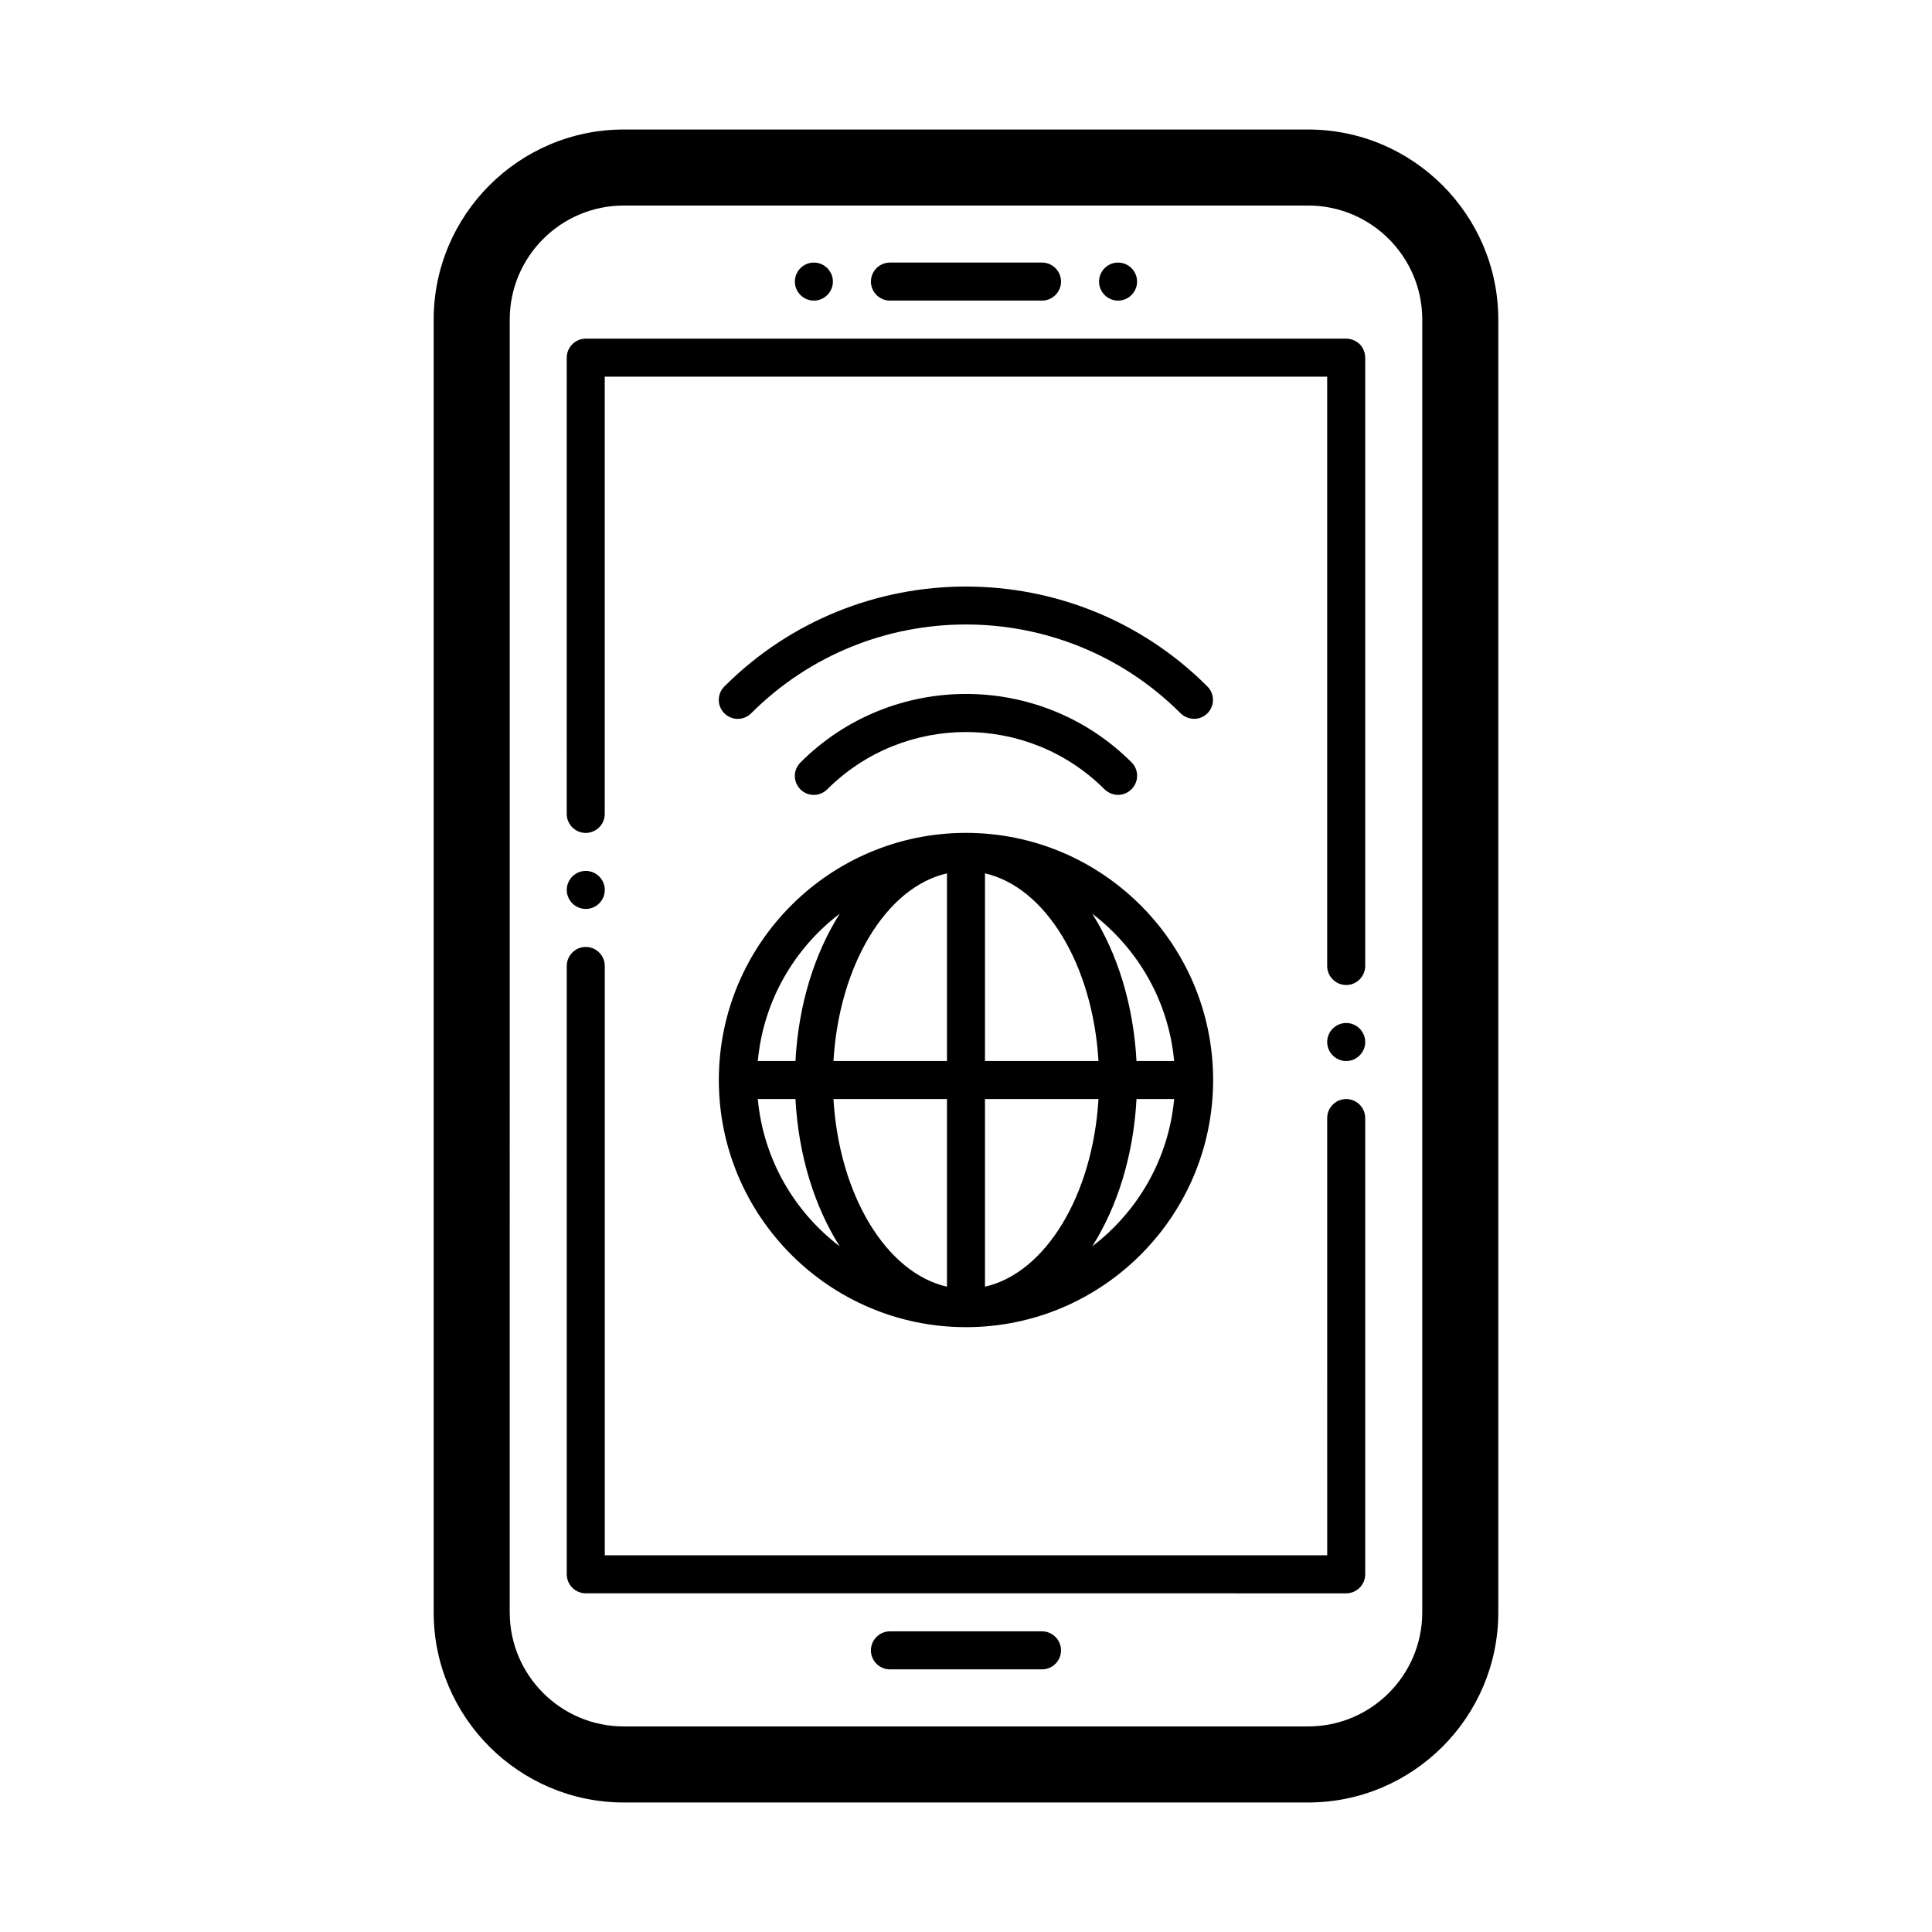
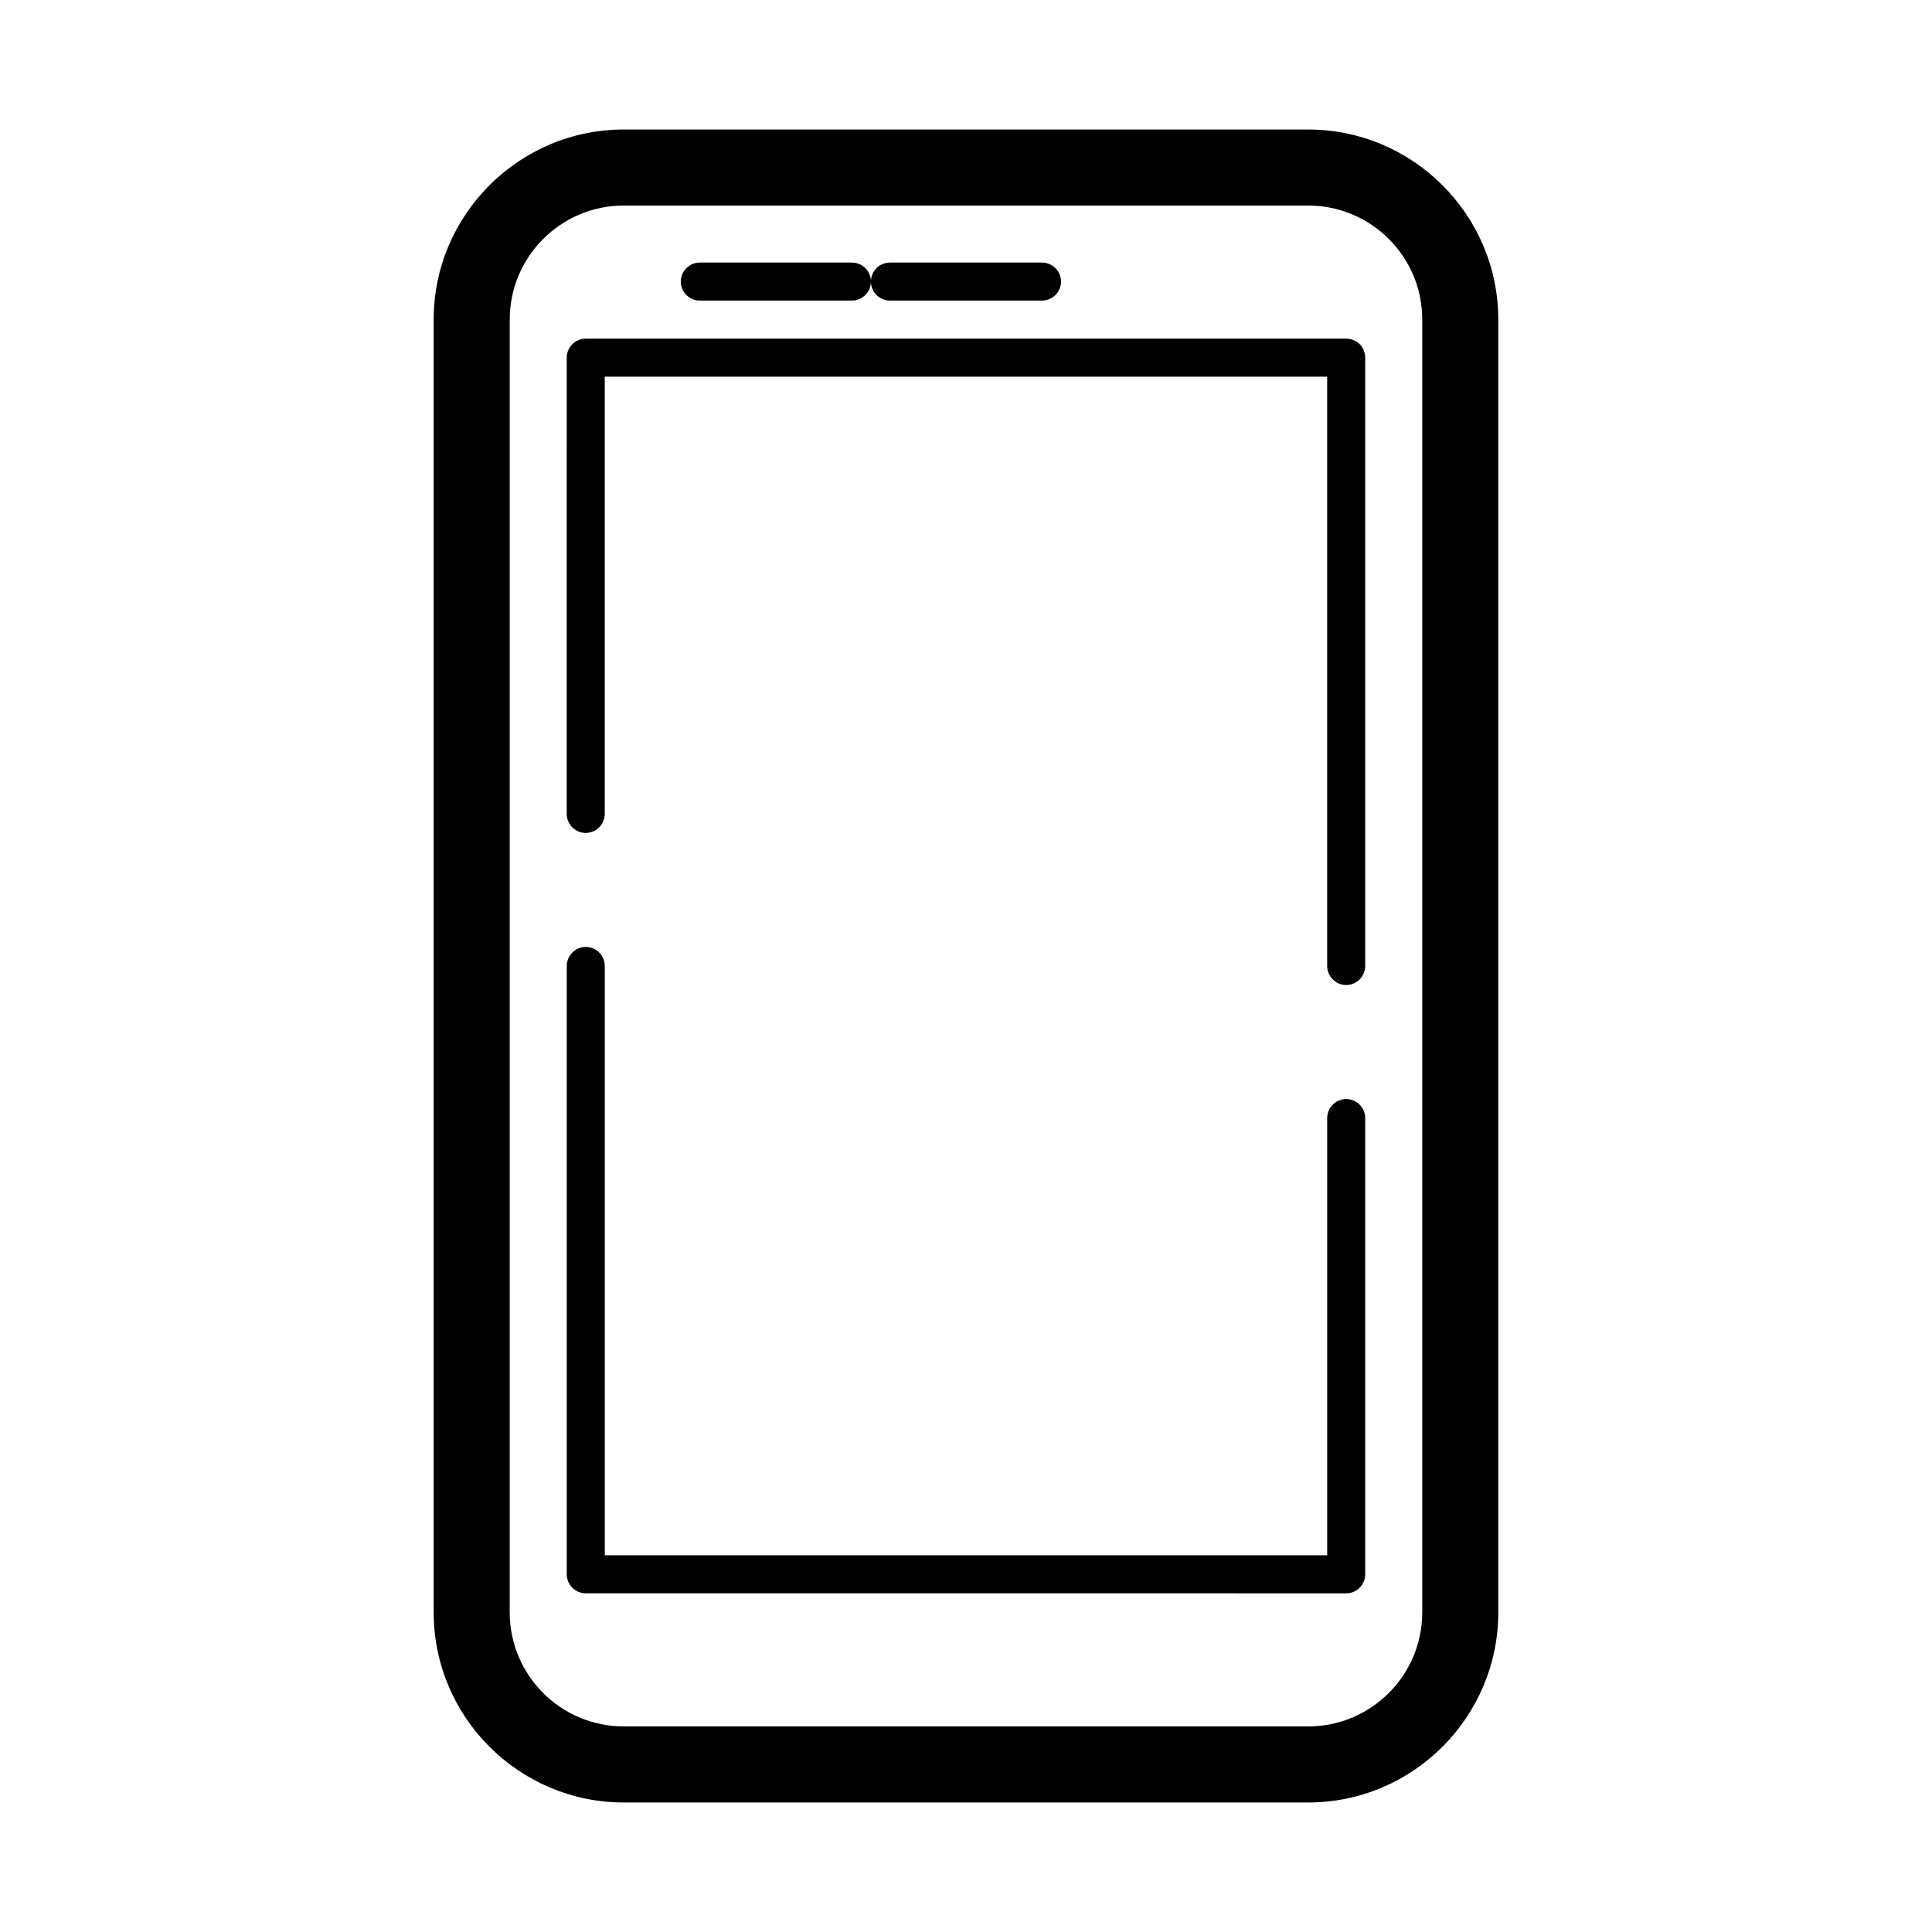
<svg xmlns="http://www.w3.org/2000/svg" fill="#000000" width="800px" height="800px" version="1.1" viewBox="144 144 512 512">
-   <path d="m490.68 178.32h-181.37c-27.762 0-50.383 22.621-50.383 50.383v342.59c0 27.762 22.621 50.383 50.383 50.383h181.37c27.762 0 50.383-22.621 50.383-50.383v-342.59c0-27.758-22.621-50.379-50.383-50.379zm30.23 392.97c0 16.676-13.551 30.23-30.23 30.23h-181.37c-16.676 0-30.23-13.551-30.23-30.23l0.004-342.59c0-16.676 13.551-30.23 30.23-30.23h181.37c16.676 0 30.23 13.551 30.23 30.23zm-16.578-336.09c0.91 0.957 1.461 2.215 1.461 3.578v161.22c0 2.769-2.266 5.039-5.039 5.039-2.769 0-5.039-2.266-5.039-5.039v-156.18l-191.45-0.004v115.88c0 2.769-2.266 5.039-5.039 5.039-2.769 0-5.039-2.266-5.039-5.039l0.004-120.91c0-2.769 2.266-5.039 5.039-5.039h201.52c1.359 0 2.617 0.555 3.574 1.461zm1.461 205.1v120.91c0 2.769-2.266 5.039-5.039 5.039l-201.52-0.004c-2.769 0-5.039-2.266-5.039-5.039v-161.22c0-2.769 2.266-5.039 5.039-5.039 2.769 0 5.039 2.266 5.039 5.039v156.18h191.45l-0.004-115.87c0-2.769 2.266-5.039 5.039-5.039 2.769 0 5.035 2.266 5.035 5.039zm-130.99-221.68c0-2.769 2.266-5.039 5.039-5.039h40.305c2.769 0 5.039 2.266 5.039 5.039 0 2.769-2.266 5.039-5.039 5.039h-40.305c-2.773-0.004-5.039-2.269-5.039-5.039zm50.379 362.74c0 2.769-2.266 5.039-5.039 5.039h-40.305c-2.769 0-5.039-2.266-5.039-5.039 0-2.769 2.266-5.039 5.039-5.039h40.305c2.773 0 5.039 2.266 5.039 5.039zm-25.188-85.648c36.125 0 65.496-29.371 65.496-65.496s-29.371-65.496-65.496-65.496-65.496 29.371-65.496 65.496 29.371 65.496 65.496 65.496zm-55.168-60.457h9.977c0.805 15.012 5.09 28.566 11.738 39.047-12.043-9.172-20.254-23.125-21.715-39.047zm60.203 49.727v-49.727h30.078c-1.512 25.543-14.055 46.098-30.078 49.727zm0-59.805v-49.727c16.02 3.629 28.566 24.184 30.078 49.727zm-10.074-49.723v49.723h-30.078c1.512-25.543 14.055-46.098 30.078-49.723zm0 59.801v49.727c-16.02-3.629-28.566-24.184-30.078-49.727zm38.492 39.043c6.648-10.48 10.934-24.031 11.738-39.047h9.977c-1.465 15.926-9.676 29.879-21.715 39.047zm21.711-49.121h-9.977c-0.805-15.012-5.09-28.566-11.738-39.047 12.043 9.172 20.254 23.129 21.715 39.047zm-88.617-39.043c-6.648 10.48-10.934 24.031-11.738 39.047h-9.977c1.461-15.922 9.672-29.879 21.715-39.047zm77.332-40.105c1.965 1.965 1.965 5.141 0 7.106-1.008 1.008-2.266 1.512-3.574 1.512-1.309 0-2.57-0.504-3.578-1.461-20.254-20.254-53.203-20.254-73.504 0-1.965 1.965-5.141 1.965-7.106 0-1.965-1.965-1.965-5.141 0-7.106 24.184-24.23 63.582-24.23 87.762-0.051zm13-12.996c-31.387-31.387-82.422-31.387-113.81 0-1.965 1.965-5.141 1.965-7.106 0-1.965-1.965-1.965-5.141 0-7.106 35.316-35.316 92.75-35.316 128.02 0 1.965 1.965 1.965 5.141 0 7.106-0.957 0.957-2.215 1.461-3.523 1.461-1.312 0-2.57-0.504-3.578-1.461zm-11.539-114.41c0 2.769-2.266 5.039-5.039 5.039-2.769 0-5.039-2.266-5.039-5.039 0-2.769 2.266-5.039 5.039-5.039 2.773 0 5.039 2.266 5.039 5.039zm-80.609 0c0 2.769-2.266 5.039-5.039 5.039-2.769 0-5.039-2.266-5.039-5.039 0-2.769 2.266-5.039 5.039-5.039 2.773 0 5.039 2.266 5.039 5.039zm141.07 201.52c0 2.769-2.266 5.039-5.039 5.039-2.769 0-5.039-2.266-5.039-5.039 0-2.769 2.266-5.039 5.039-5.039 2.773 0 5.039 2.266 5.039 5.039zm-201.52-40.305c0 2.769-2.266 5.039-5.039 5.039-2.769 0-5.039-2.266-5.039-5.039 0-2.769 2.266-5.039 5.039-5.039s5.039 2.266 5.039 5.039z" />
+   <path d="m490.68 178.32h-181.37c-27.762 0-50.383 22.621-50.383 50.383v342.59c0 27.762 22.621 50.383 50.383 50.383h181.37c27.762 0 50.383-22.621 50.383-50.383v-342.59c0-27.758-22.621-50.379-50.383-50.379zm30.23 392.97c0 16.676-13.551 30.23-30.23 30.23h-181.37c-16.676 0-30.23-13.551-30.23-30.23l0.004-342.59c0-16.676 13.551-30.23 30.23-30.23h181.37c16.676 0 30.23 13.551 30.23 30.23zm-16.578-336.09c0.91 0.957 1.461 2.215 1.461 3.578v161.22c0 2.769-2.266 5.039-5.039 5.039-2.769 0-5.039-2.266-5.039-5.039v-156.18l-191.45-0.004v115.88c0 2.769-2.266 5.039-5.039 5.039-2.769 0-5.039-2.266-5.039-5.039l0.004-120.91c0-2.769 2.266-5.039 5.039-5.039h201.52c1.359 0 2.617 0.555 3.574 1.461zm1.461 205.1v120.91c0 2.769-2.266 5.039-5.039 5.039l-201.52-0.004c-2.769 0-5.039-2.266-5.039-5.039v-161.22c0-2.769 2.266-5.039 5.039-5.039 2.769 0 5.039 2.266 5.039 5.039v156.18h191.45l-0.004-115.87c0-2.769 2.266-5.039 5.039-5.039 2.769 0 5.035 2.266 5.035 5.039zm-130.99-221.68c0-2.769 2.266-5.039 5.039-5.039h40.305c2.769 0 5.039 2.266 5.039 5.039 0 2.769-2.266 5.039-5.039 5.039h-40.305c-2.773-0.004-5.039-2.269-5.039-5.039zc0 2.769-2.266 5.039-5.039 5.039h-40.305c-2.769 0-5.039-2.266-5.039-5.039 0-2.769 2.266-5.039 5.039-5.039h40.305c2.773 0 5.039 2.266 5.039 5.039zm-25.188-85.648c36.125 0 65.496-29.371 65.496-65.496s-29.371-65.496-65.496-65.496-65.496 29.371-65.496 65.496 29.371 65.496 65.496 65.496zm-55.168-60.457h9.977c0.805 15.012 5.09 28.566 11.738 39.047-12.043-9.172-20.254-23.125-21.715-39.047zm60.203 49.727v-49.727h30.078c-1.512 25.543-14.055 46.098-30.078 49.727zm0-59.805v-49.727c16.02 3.629 28.566 24.184 30.078 49.727zm-10.074-49.723v49.723h-30.078c1.512-25.543 14.055-46.098 30.078-49.723zm0 59.801v49.727c-16.02-3.629-28.566-24.184-30.078-49.727zm38.492 39.043c6.648-10.48 10.934-24.031 11.738-39.047h9.977c-1.465 15.926-9.676 29.879-21.715 39.047zm21.711-49.121h-9.977c-0.805-15.012-5.09-28.566-11.738-39.047 12.043 9.172 20.254 23.129 21.715 39.047zm-88.617-39.043c-6.648 10.48-10.934 24.031-11.738 39.047h-9.977c1.461-15.922 9.672-29.879 21.715-39.047zm77.332-40.105c1.965 1.965 1.965 5.141 0 7.106-1.008 1.008-2.266 1.512-3.574 1.512-1.309 0-2.57-0.504-3.578-1.461-20.254-20.254-53.203-20.254-73.504 0-1.965 1.965-5.141 1.965-7.106 0-1.965-1.965-1.965-5.141 0-7.106 24.184-24.23 63.582-24.23 87.762-0.051zm13-12.996c-31.387-31.387-82.422-31.387-113.81 0-1.965 1.965-5.141 1.965-7.106 0-1.965-1.965-1.965-5.141 0-7.106 35.316-35.316 92.75-35.316 128.02 0 1.965 1.965 1.965 5.141 0 7.106-0.957 0.957-2.215 1.461-3.523 1.461-1.312 0-2.57-0.504-3.578-1.461zm-11.539-114.41c0 2.769-2.266 5.039-5.039 5.039-2.769 0-5.039-2.266-5.039-5.039 0-2.769 2.266-5.039 5.039-5.039 2.773 0 5.039 2.266 5.039 5.039zm-80.609 0c0 2.769-2.266 5.039-5.039 5.039-2.769 0-5.039-2.266-5.039-5.039 0-2.769 2.266-5.039 5.039-5.039 2.773 0 5.039 2.266 5.039 5.039zm141.07 201.52c0 2.769-2.266 5.039-5.039 5.039-2.769 0-5.039-2.266-5.039-5.039 0-2.769 2.266-5.039 5.039-5.039 2.773 0 5.039 2.266 5.039 5.039zm-201.52-40.305c0 2.769-2.266 5.039-5.039 5.039-2.769 0-5.039-2.266-5.039-5.039 0-2.769 2.266-5.039 5.039-5.039s5.039 2.266 5.039 5.039z" />
</svg>